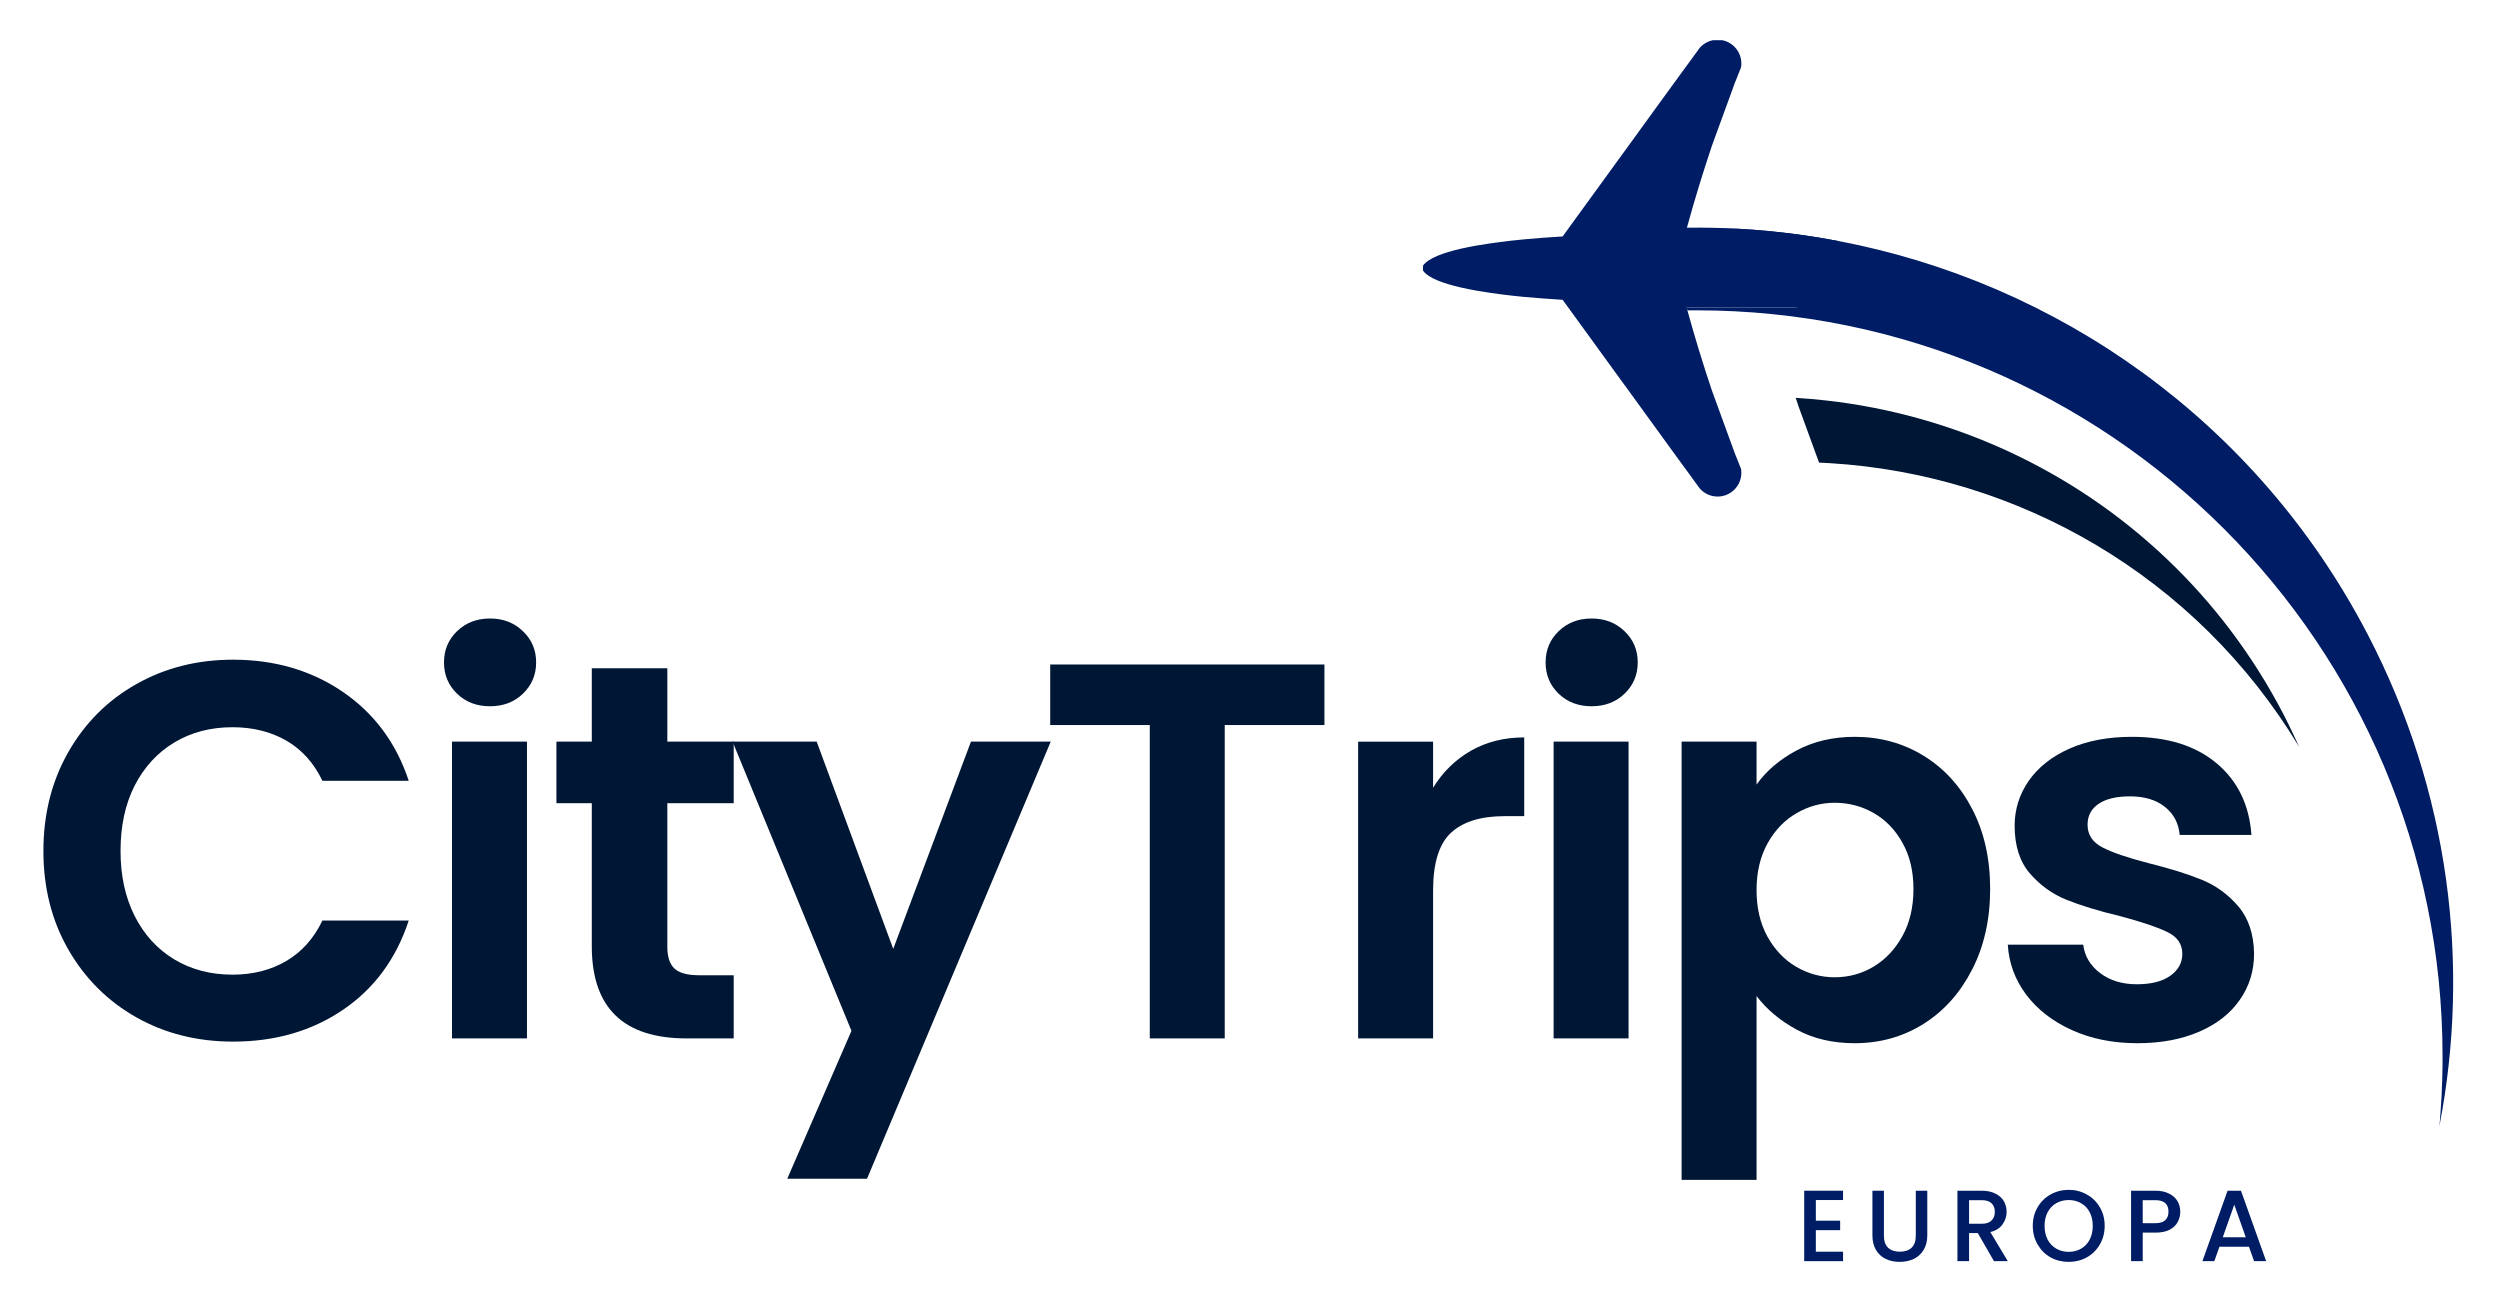
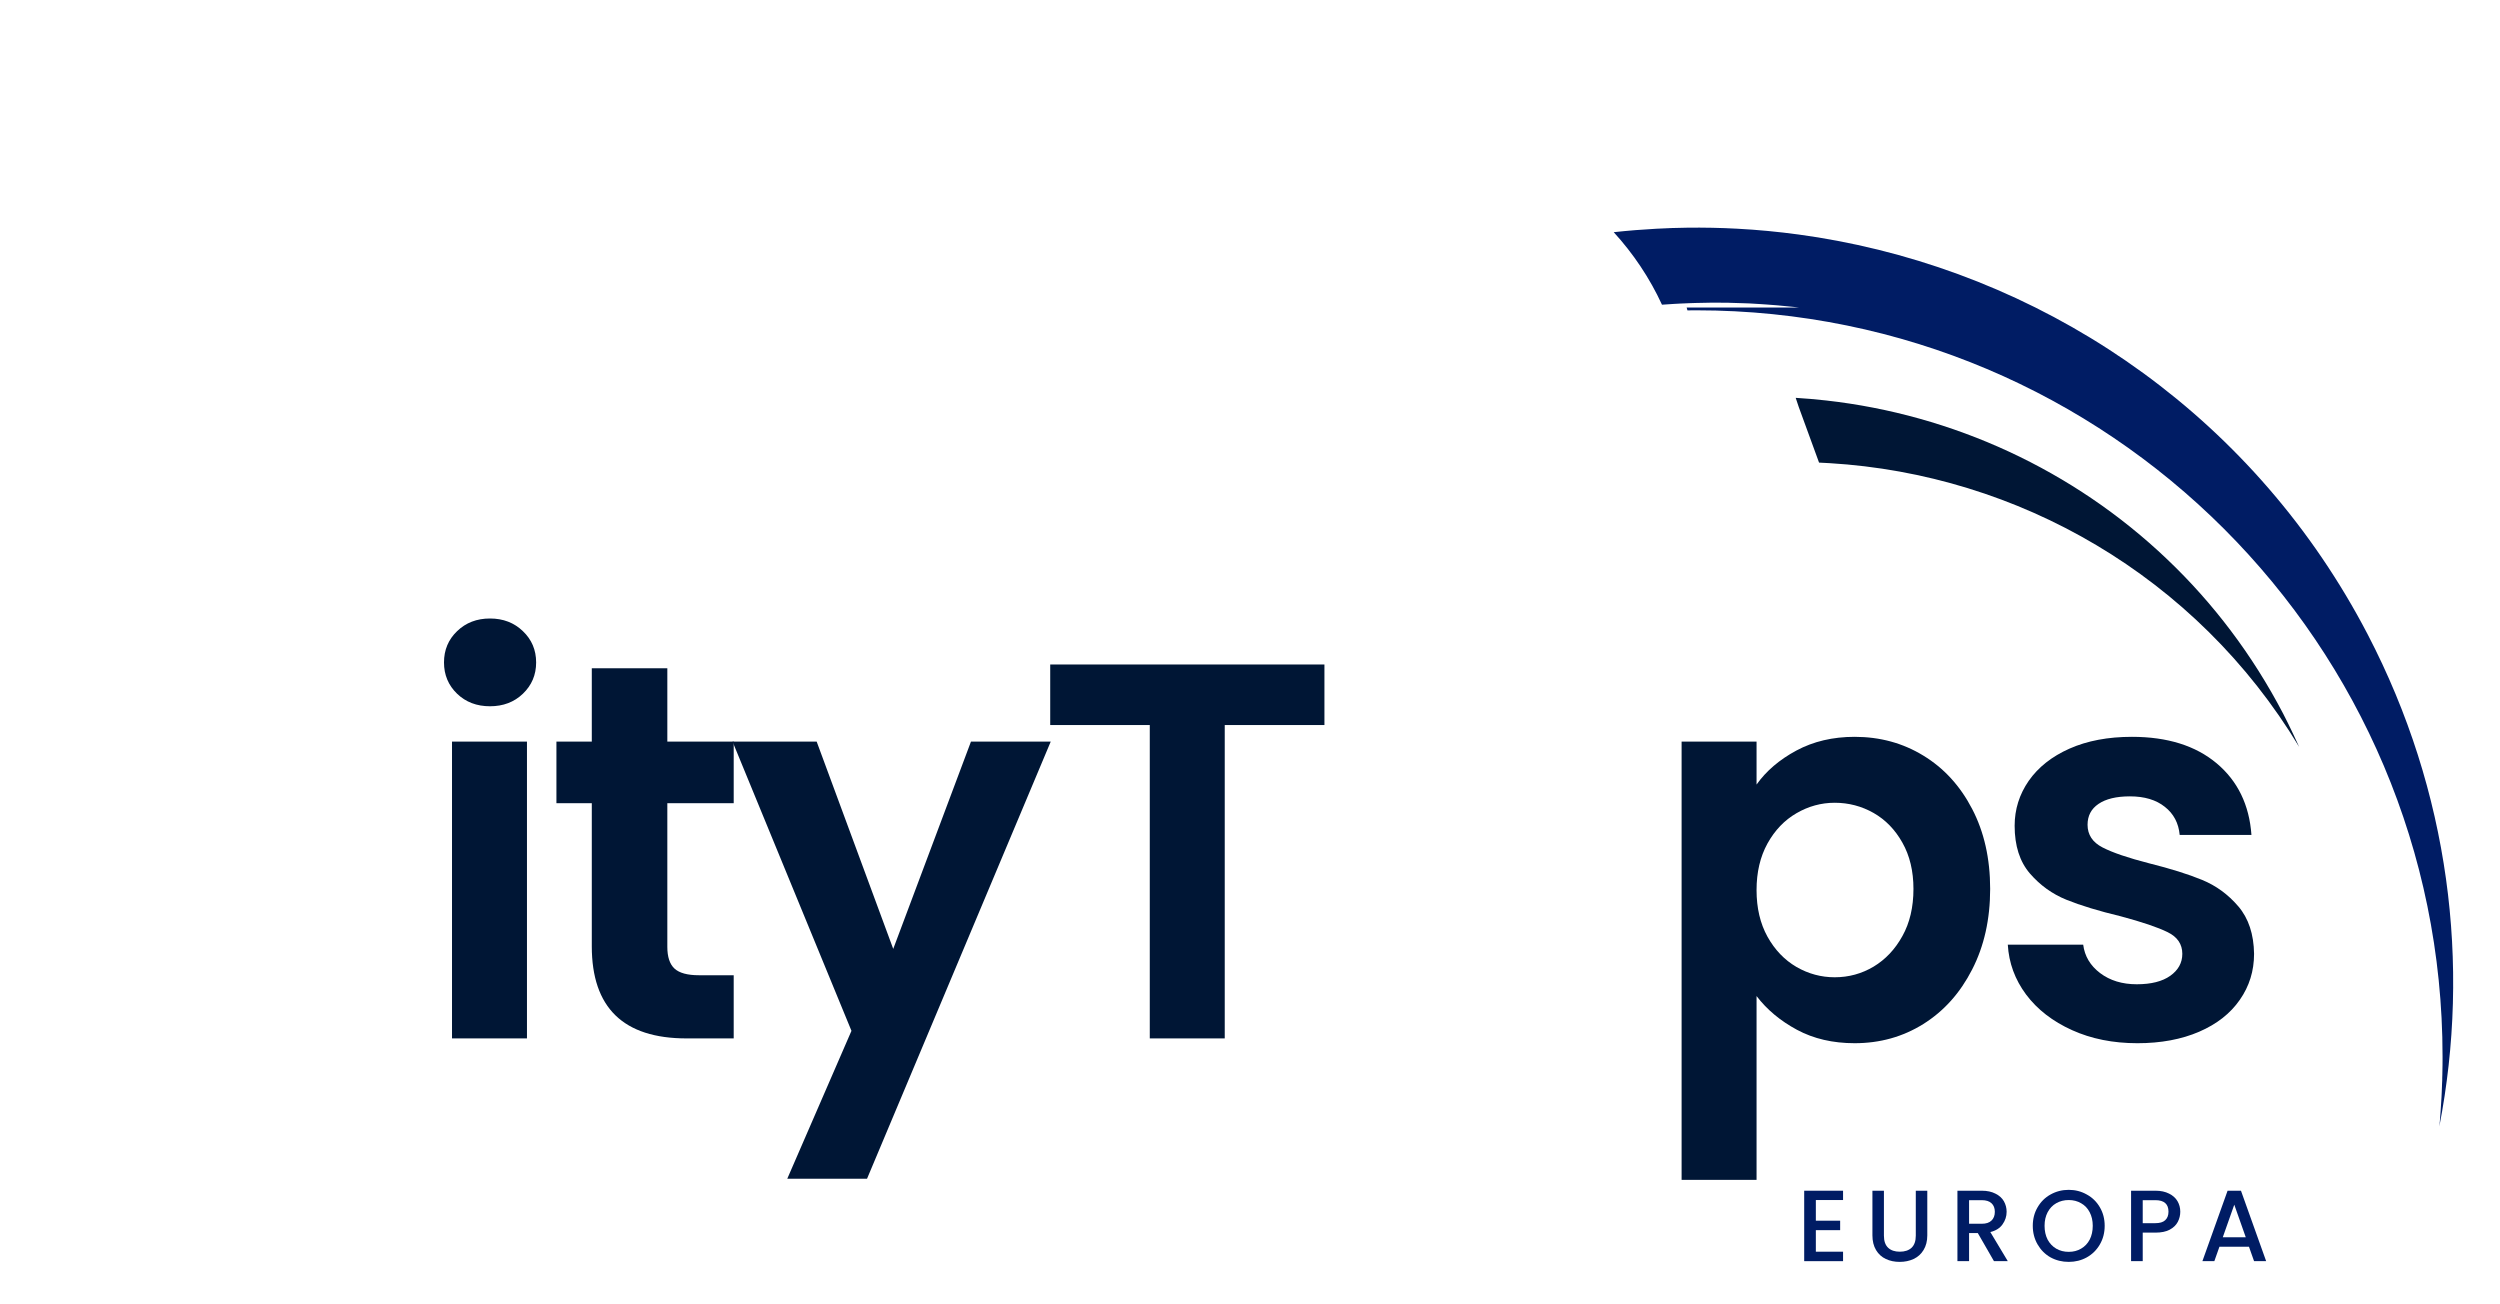
<svg xmlns="http://www.w3.org/2000/svg" width="100%" height="100%" viewBox="0 0 1491 778" version="1.1" xml:space="preserve" style="fill-rule:evenodd;clip-rule:evenodd;stroke-linejoin:round;stroke-miterlimit:2;">
  <rect id="ArtBoard1" x="0" y="-0" width="1490.13" height="777.693" style="fill:none;" />
  <path d="M1070.95,237.272c0.586,1.78 1.194,3.559 1.78,5.339l12.153,33.29c2.061,0.087 4.166,0.195 6.25,0.325c112.304,6.706 218.706,67.275 280.1,169.249c-1.216,-2.712 -2.453,-5.36 -3.755,-8.072c-1.844,-3.928 -3.776,-7.835 -5.772,-11.719c-18.381,-35.243 -41.884,-66.124 -69.184,-92.101c-56.012,-53.407 -127.908,-86.285 -203.473,-94.748c-6.011,-0.673 -12.044,-1.194 -18.099,-1.563Z" style="fill:#001635;" />
  <g>
    <clipPath id="_clip1">
-       <rect x="848.668" y="23.991" width="252.365" height="276.345" />
-     </clipPath>
+       </clipPath>
    <g clip-path="url(#_clip1)">
      <path d="M847.93,159.907c0.586,1.671 2.018,3.255 4.297,4.709c5.425,3.537 15.495,6.467 28.754,8.789c0.478,0.087 0.955,0.174 1.389,0.217c7.769,1.346 16.537,2.474 26.064,3.407c7.443,0.673 15.299,1.281 23.524,1.78l8.681,11.936l16.645,22.938l11.87,16.341l0.022,-0.022l21.029,29.015l12.586,17.318l4.427,6.011l5.013,6.923l1.433,1.953c2.582,3.016 6.445,4.926 10.72,4.926c7.834,0 14.171,-6.358 14.171,-14.193c0,-0.781 -0.065,-1.54 -0.195,-2.278c-0.738,-1.888 -1.519,-3.776 -2.235,-5.664c-0.196,-0.478 -0.391,-0.977 -0.586,-1.454c-0.261,-0.651 -0.564,-1.302 -0.803,-1.975l-13.694,-37.522c-5.382,-15.972 -10.286,-31.988 -14.648,-47.916c-0.152,-0.586 -0.304,-1.129 -0.478,-1.715l89.801,0l-0,-39.8c-7.617,-1.454 -15.278,-2.713 -22.96,-3.755c-12.131,-1.627 -24.371,-2.799 -36.632,-3.472l-30.209,0c0.065,-0.195 0.131,-0.39 0.174,-0.607c4.449,-16.298 9.462,-32.661 14.952,-49.002l11.936,-32.704l1.758,-4.84c0.239,-0.651 0.542,-1.302 0.803,-1.974c0.195,-0.478 0.39,-0.977 0.586,-1.454c0.738,-1.867 1.497,-3.776 2.235,-5.664c0.13,-0.738 0.195,-1.498 0.195,-2.257c0,-7.856 -6.337,-14.193 -14.171,-14.193c-4.275,-0 -8.138,1.91 -10.72,4.904l-1.433,1.975l-5.013,6.88l-4.427,6.033l-9.982,13.715l-2.604,3.581l-21.029,29.014l-0.022,0l-11.87,16.342l-25.326,34.874c-8.225,0.477 -16.081,1.063 -23.524,1.779c-9.527,0.912 -18.295,2.04 -26.064,3.386c-0.434,0.043 -0.911,0.108 -1.389,0.195c-13.259,2.322 -23.329,5.252 -28.754,8.811c-2.279,1.454 -3.711,3.038 -4.297,4.709Z" style="fill:#001c64;" />
    </g>
  </g>
  <path d="M988.165,136.404c5.968,-0.325 11.957,-0.542 17.925,-0.607c10.048,-0.131 20.074,0.065 30.035,0.607c12.283,0.651 24.501,1.823 36.632,3.472c7.682,1.042 15.343,2.279 22.96,3.733c131.119,24.761 250,107.27 316.384,234.766c48.85,93.858 61.415,197.005 42.73,293.424c0.217,-2.018 0.413,-4.08 0.521,-6.054l0.239,-3.191c0.195,-2.691 0.369,-5.447 0.521,-8.181c0.021,-0.933 0.086,-1.888 0.13,-2.865c0.043,-1.258 0.108,-2.495 0.152,-3.754l-0,-0.477c0.043,-1.085 0.087,-2.17 0.152,-3.256l-0,-1.085c-0,-0.607 0.043,-1.215 0.065,-1.823c0.043,-1.974 0.065,-3.993 0.108,-6.011l0,-0.087c0,-1.02 0,-2.126 0.022,-3.19l0,-1.758c0,-245.768 -199.24,-444.987 -444.987,-444.987c-1.779,0 -3.581,0 -5.36,0.044c-0.152,-0.586 -0.326,-1.129 -0.478,-1.715l66.949,0c-0.043,0 -0.087,-0.021 -0.13,-0.021l-0.065,-0c-0.933,-0.109 -1.888,-0.196 -2.821,-0.326c-2.257,-0.238 -4.471,-0.477 -6.706,-0.651c-1.15,-0.152 -2.279,-0.217 -3.429,-0.325c-2.105,-0.174 -4.167,-0.369 -6.25,-0.478c-1.15,-0.087 -2.3,-0.195 -3.494,-0.238c-2.17,-0.131 -4.297,-0.283 -6.467,-0.391c-1.063,-0.022 -2.083,-0.087 -3.147,-0.109c-2.842,-0.13 -5.664,-0.217 -8.528,-0.26c-0.326,-0 -0.695,-0.043 -1.042,-0.043c-3.168,-0.022 -6.358,-0.066 -9.57,-0.066c-0.998,0.044 -1.997,0.044 -2.995,0.066c-2.213,0.043 -4.427,0.065 -6.619,0.13c-1.172,-0 -2.365,0.043 -3.559,0.108c-2.04,0.087 -4.101,0.152 -6.185,0.261c-1.172,0.087 -2.387,0.108 -3.537,0.195c-2.257,0.13 -4.449,0.26 -6.619,0.434c-0.152,0 -0.326,0.022 -0.499,0.022c-7.314,-15.864 -17.079,-30.447 -28.776,-43.229c8.594,-0.934 17.166,-1.628 25.738,-2.084Z" style="fill:#001c64;" />
  <g>
    <g>
      <g>
-         <path d="M25.885,507.501c-0,-21.919 4.948,-41.58 14.844,-58.941c9.895,-17.361 23.394,-30.86 40.538,-40.538c17.187,-9.723 36.415,-14.584 57.726,-14.584c24.869,0 46.701,6.402 65.451,19.184c18.75,12.804 31.858,30.469 39.323,53.038l-51.476,0c-5.1,-10.633 -12.283,-18.619 -21.528,-23.958c-9.266,-5.317 -19.965,-7.986 -32.118,-7.986c-13.021,0 -24.609,3.038 -34.722,9.115c-10.069,6.076 -17.947,14.648 -23.611,25.694c-5.621,11.068 -8.42,24.045 -8.42,38.976c-0,14.713 2.799,27.647 8.42,38.802c5.664,11.176 13.542,19.792 23.611,25.868c10.113,6.076 21.701,9.114 34.722,9.114c12.153,0 22.852,-2.712 32.118,-8.159c9.245,-5.426 16.428,-13.477 21.528,-24.132l51.476,-0c-7.465,22.808 -20.53,40.538 -39.149,53.212c-18.642,12.673 -40.517,19.01 -65.625,19.01c-21.311,0 -40.539,-4.818 -57.726,-14.496c-17.144,-9.723 -30.643,-23.199 -40.538,-40.452c-9.896,-17.231 -14.844,-36.827 -14.844,-58.767Z" style="fill:#001635;fill-rule:nonzero;" />
-       </g>
+         </g>
    </g>
  </g>
  <g>
    <g>
      <g>
        <path d="M292.233,421.216c-7.878,0 -14.41,-2.474 -19.618,-7.465c-5.209,-5.035 -7.813,-11.242 -7.813,-18.663c0,-7.466 2.604,-13.672 7.813,-18.664c5.208,-5.034 11.74,-7.552 19.618,-7.552c7.856,0 14.409,2.518 19.618,7.552c5.251,4.992 7.899,11.198 7.899,18.664c0,7.421 -2.648,13.628 -7.899,18.663c-5.209,4.991 -11.762,7.465 -19.618,7.465Zm22.048,21.094l0,176.996l-44.705,0l0,-176.996l44.705,-0Z" style="fill:#001635;fill-rule:nonzero;" />
      </g>
    </g>
  </g>
  <g>
    <g>
      <g>
        <path d="M397.994,479.029l-0,85.677c-0,5.968 1.411,10.286 4.253,12.934c2.887,2.669 7.748,3.993 14.584,3.993l20.746,-0l0,37.673l-28.125,0c-37.673,0 -56.51,-18.316 -56.51,-54.948l-0,-85.329l-21.094,-0l0,-36.719l21.094,-0l-0,-43.75l45.052,-0l-0,43.75l39.583,-0l0,36.719l-39.583,-0Z" style="fill:#001635;fill-rule:nonzero;" />
      </g>
    </g>
  </g>
  <g>
    <g>
      <g>
        <path d="M626.65,442.31l-109.549,260.677l-47.569,-0l38.281,-88.195l-70.92,-172.482l50.173,-0l45.66,123.611l46.354,-123.611l47.57,-0Z" style="fill:#001635;fill-rule:nonzero;" />
      </g>
    </g>
  </g>
  <g>
    <g>
      <g>
        <path d="M789.893,396.303l0,36.111l-59.461,-0l-0,186.892l-44.705,0l-0,-186.892l-59.375,-0l-0,-36.111l163.541,-0Z" style="fill:#001635;fill-rule:nonzero;" />
      </g>
    </g>
  </g>
  <g>
    <g>
      <g>
-         <path d="M854.697,469.827c5.73,-9.375 13.216,-16.71 22.483,-22.048c9.31,-5.317 19.922,-7.987 31.858,-7.987l-0,46.962l-11.806,0c-14.062,0 -24.696,3.299 -31.858,9.896c-7.118,6.597 -10.677,18.099 -10.677,34.462l0,88.194l-44.705,0l0,-176.996l44.705,-0l0,27.517Z" style="fill:#001635;fill-rule:nonzero;" />
-       </g>
+         </g>
    </g>
  </g>
  <g>
    <g>
      <g>
-         <path d="M949.227,421.216c-7.877,0 -14.409,-2.474 -19.618,-7.465c-5.208,-5.035 -7.812,-11.242 -7.812,-18.663c-0,-7.466 2.604,-13.672 7.812,-18.664c5.209,-5.034 11.741,-7.552 19.618,-7.552c7.856,0 14.41,2.518 19.619,7.552c5.251,4.992 7.899,11.198 7.899,18.664c-0,7.421 -2.648,13.628 -7.899,18.663c-5.209,4.991 -11.763,7.465 -19.619,7.465Zm22.049,21.094l0,176.996l-44.705,0l0,-176.996l44.705,-0Z" style="fill:#001635;fill-rule:nonzero;" />
-       </g>
+         </g>
    </g>
  </g>
  <g>
    <g>
      <g>
        <path d="M1047.61,467.917c5.729,-8.094 13.65,-14.865 23.785,-20.312c10.113,-5.425 21.701,-8.16 34.722,-8.16c15.104,0 28.755,3.733 40.972,11.198c12.262,7.465 21.962,18.056 29.08,31.771c7.162,13.715 10.764,29.644 10.764,47.743c0,18.121 -3.602,34.158 -10.764,48.09c-7.118,13.954 -16.818,24.783 -29.08,32.466c-12.217,7.638 -25.868,11.458 -40.972,11.458c-13.021,-0 -24.479,-2.669 -34.375,-7.986c-9.896,-5.317 -17.947,-12.023 -24.132,-20.139l0,109.635l-44.705,0l0,-261.371l44.705,-0l0,25.607Zm93.577,62.24c-0,-10.634 -2.214,-19.835 -6.598,-27.604c-4.34,-7.748 -10.069,-13.65 -17.187,-17.708c-7.118,-4.037 -14.844,-6.077 -23.177,-6.077c-8.051,0 -15.669,2.083 -22.83,6.25c-7.118,4.123 -12.891,10.135 -17.274,18.056c-4.341,7.877 -6.511,17.144 -6.511,27.777c0,10.656 2.17,19.922 6.511,27.778c4.383,7.878 10.156,13.889 17.274,18.056c7.161,4.123 14.779,6.163 22.83,6.163c8.333,-0 16.059,-2.105 23.177,-6.337c7.118,-4.275 12.847,-10.351 17.187,-18.229c4.384,-7.856 6.598,-17.231 6.598,-28.125Z" style="fill:#001635;fill-rule:nonzero;" />
      </g>
    </g>
  </g>
  <g>
    <g>
      <g>
        <path d="M1274.71,622.171c-14.474,-0 -27.474,-2.604 -38.975,-7.813c-11.524,-5.208 -20.638,-12.261 -27.344,-21.18c-6.662,-8.963 -10.308,-18.88 -10.938,-29.774l44.966,-0c0.868,6.835 4.21,12.478 10.069,16.927c5.903,4.47 13.195,6.684 21.875,6.684c8.551,-0 15.213,-1.671 19.965,-5.035c4.796,-3.407 7.205,-7.769 7.205,-13.108c0,-5.772 -2.929,-10.091 -8.767,-12.934c-5.859,-2.886 -15.169,-6.033 -27.951,-9.462c-13.195,-3.168 -24.024,-6.467 -32.466,-9.895c-8.398,-3.407 -15.625,-8.616 -21.701,-15.625c-6.076,-7.053 -9.115,-16.537 -9.115,-28.473c0,-9.765 2.8,-18.706 8.42,-26.823c5.665,-8.094 13.759,-14.496 24.306,-19.184c10.59,-4.687 23.004,-7.031 37.24,-7.031c21.115,0 37.955,5.274 50.52,15.799c12.544,10.547 19.467,24.783 20.747,42.708l-42.795,0c-0.651,-7.053 -3.603,-12.63 -8.854,-16.753c-5.209,-4.167 -12.153,-6.25 -20.834,-6.25c-8.116,-0 -14.366,1.519 -18.75,4.514c-4.34,2.951 -6.51,7.096 -6.51,12.413c-0,5.968 2.973,10.482 8.941,13.541c5.946,3.082 15.213,6.229 27.778,9.462c12.782,3.19 23.307,6.489 31.597,9.896c8.333,3.429 15.538,8.681 21.614,15.799c6.077,7.118 9.202,16.558 9.375,28.298c0,10.2 -2.842,19.336 -8.506,27.431c-5.621,8.116 -13.694,14.453 -24.219,19.01c-10.547,4.558 -22.83,6.858 -36.893,6.858Z" style="fill:#001635;fill-rule:nonzero;" />
      </g>
    </g>
  </g>
  <g>
    <g>
      <g>
        <path d="M1082.97,715.697l-0,12.326l14.496,-0l0,5.642l-14.496,0l-0,12.848l16.232,-0l0,5.642l-23.177,-0l0,-42.014l23.177,-0l0,5.556l-16.232,-0Z" style="fill:#001c64;fill-rule:nonzero;" />
      </g>
    </g>
  </g>
  <g>
    <g>
      <g>
        <path d="M1123.57,710.141l-0,26.823c-0,3.19 0.824,5.599 2.517,7.205c1.671,1.562 3.993,2.344 6.944,2.344c2.995,-0 5.339,-0.782 7.032,-2.344c1.671,-1.606 2.517,-4.015 2.517,-7.205l-0,-26.823l6.858,-0l-0,26.649c-0,3.429 -0.76,6.337 -2.257,8.768c-1.454,2.387 -3.429,4.145 -5.903,5.295c-2.496,1.172 -5.274,1.736 -8.333,1.736c-3.017,-0 -5.773,-0.564 -8.247,-1.736c-2.431,-1.15 -4.384,-2.908 -5.816,-5.295c-1.454,-2.431 -2.17,-5.339 -2.17,-8.768l-0,-26.649l6.858,-0Z" style="fill:#001c64;fill-rule:nonzero;" />
      </g>
    </g>
  </g>
  <g>
    <g>
      <g>
        <path d="M1189.2,752.155l-9.635,-16.754l-5.209,0l0,16.754l-6.944,-0l-0,-42.014l14.496,-0c3.234,-0 5.947,0.586 8.16,1.736c2.257,1.107 3.928,2.604 5.035,4.514c1.085,1.91 1.649,4.036 1.649,6.337c0,2.734 -0.824,5.208 -2.43,7.465c-1.563,2.257 -3.993,3.798 -7.292,4.601l10.417,17.361l-8.247,-0Zm-14.844,-22.309l7.552,-0c2.605,-0 4.536,-0.629 5.816,-1.91c1.324,-1.259 1.997,-2.995 1.997,-5.208c-0,-2.192 -0.673,-3.906 -1.997,-5.122c-1.28,-1.215 -3.211,-1.823 -5.816,-1.823l-7.552,0l0,14.063Z" style="fill:#001c64;fill-rule:nonzero;" />
      </g>
    </g>
  </g>
  <g>
    <g>
      <g>
        <path d="M1233.79,752.589c-3.95,-0 -7.552,-0.89 -10.851,-2.691c-3.255,-1.845 -5.816,-4.427 -7.726,-7.726c-1.909,-3.298 -2.864,-6.988 -2.864,-11.111c-0,-4.101 0.955,-7.769 2.864,-11.024c1.91,-3.299 4.471,-5.838 7.726,-7.639c3.299,-1.845 6.901,-2.778 10.851,-2.778c3.928,0 7.508,0.933 10.764,2.778c3.298,1.801 5.902,4.34 7.812,7.639c1.91,3.255 2.865,6.923 2.865,11.024c-0,4.123 -0.955,7.813 -2.865,11.111c-1.91,3.299 -4.514,5.881 -7.812,7.726c-3.256,1.801 -6.836,2.691 -10.764,2.691Zm-0,-5.99c2.777,0 5.23,-0.629 7.378,-1.909c2.192,-1.259 3.906,-3.06 5.122,-5.382c1.215,-2.366 1.823,-5.122 1.823,-8.247c-0,-3.06 -0.608,-5.751 -1.823,-8.073c-1.216,-2.365 -2.93,-4.166 -5.122,-5.382c-2.148,-1.258 -4.601,-1.909 -7.378,-1.909c-2.778,-0 -5.274,0.651 -7.466,1.909c-2.148,1.216 -3.863,3.017 -5.121,5.382c-1.215,2.322 -1.823,5.013 -1.823,8.073c-0,3.125 0.608,5.881 1.823,8.247c1.258,2.322 2.973,4.123 5.121,5.382c2.192,1.28 4.688,1.909 7.466,1.909Z" style="fill:#001c64;fill-rule:nonzero;" />
      </g>
    </g>
  </g>
  <g>
    <g>
      <g>
        <path d="M1300.32,722.641c-0,2.148 -0.499,4.167 -1.476,6.076c-0.998,1.91 -2.604,3.473 -4.861,4.688c-2.213,1.172 -5.035,1.736 -8.507,1.736l-7.552,-0l0,17.014l-6.944,-0l-0,-42.014l14.496,-0c3.234,-0 5.946,0.586 8.16,1.736c2.257,1.107 3.928,2.604 5.035,4.514c1.085,1.866 1.649,3.95 1.649,6.25Zm-14.844,6.858c2.604,-0 4.536,-0.565 5.816,-1.736c1.324,-1.216 1.997,-2.908 1.997,-5.122c-0,-4.557 -2.604,-6.858 -7.813,-6.858l-7.552,0l0,13.716l7.552,-0Z" style="fill:#001c64;fill-rule:nonzero;" />
      </g>
    </g>
  </g>
  <g>
    <g>
      <g>
        <path d="M1341.29,743.561l-17.622,0l-3.038,8.594l-7.118,-0l15.017,-42.014l7.986,-0l15.018,42.014l-7.205,-0l-3.038,-8.594Zm-1.91,-5.642l-6.858,-19.445l-6.857,19.445l13.715,-0Z" style="fill:#001c64;fill-rule:nonzero;" />
      </g>
    </g>
  </g>
</svg>